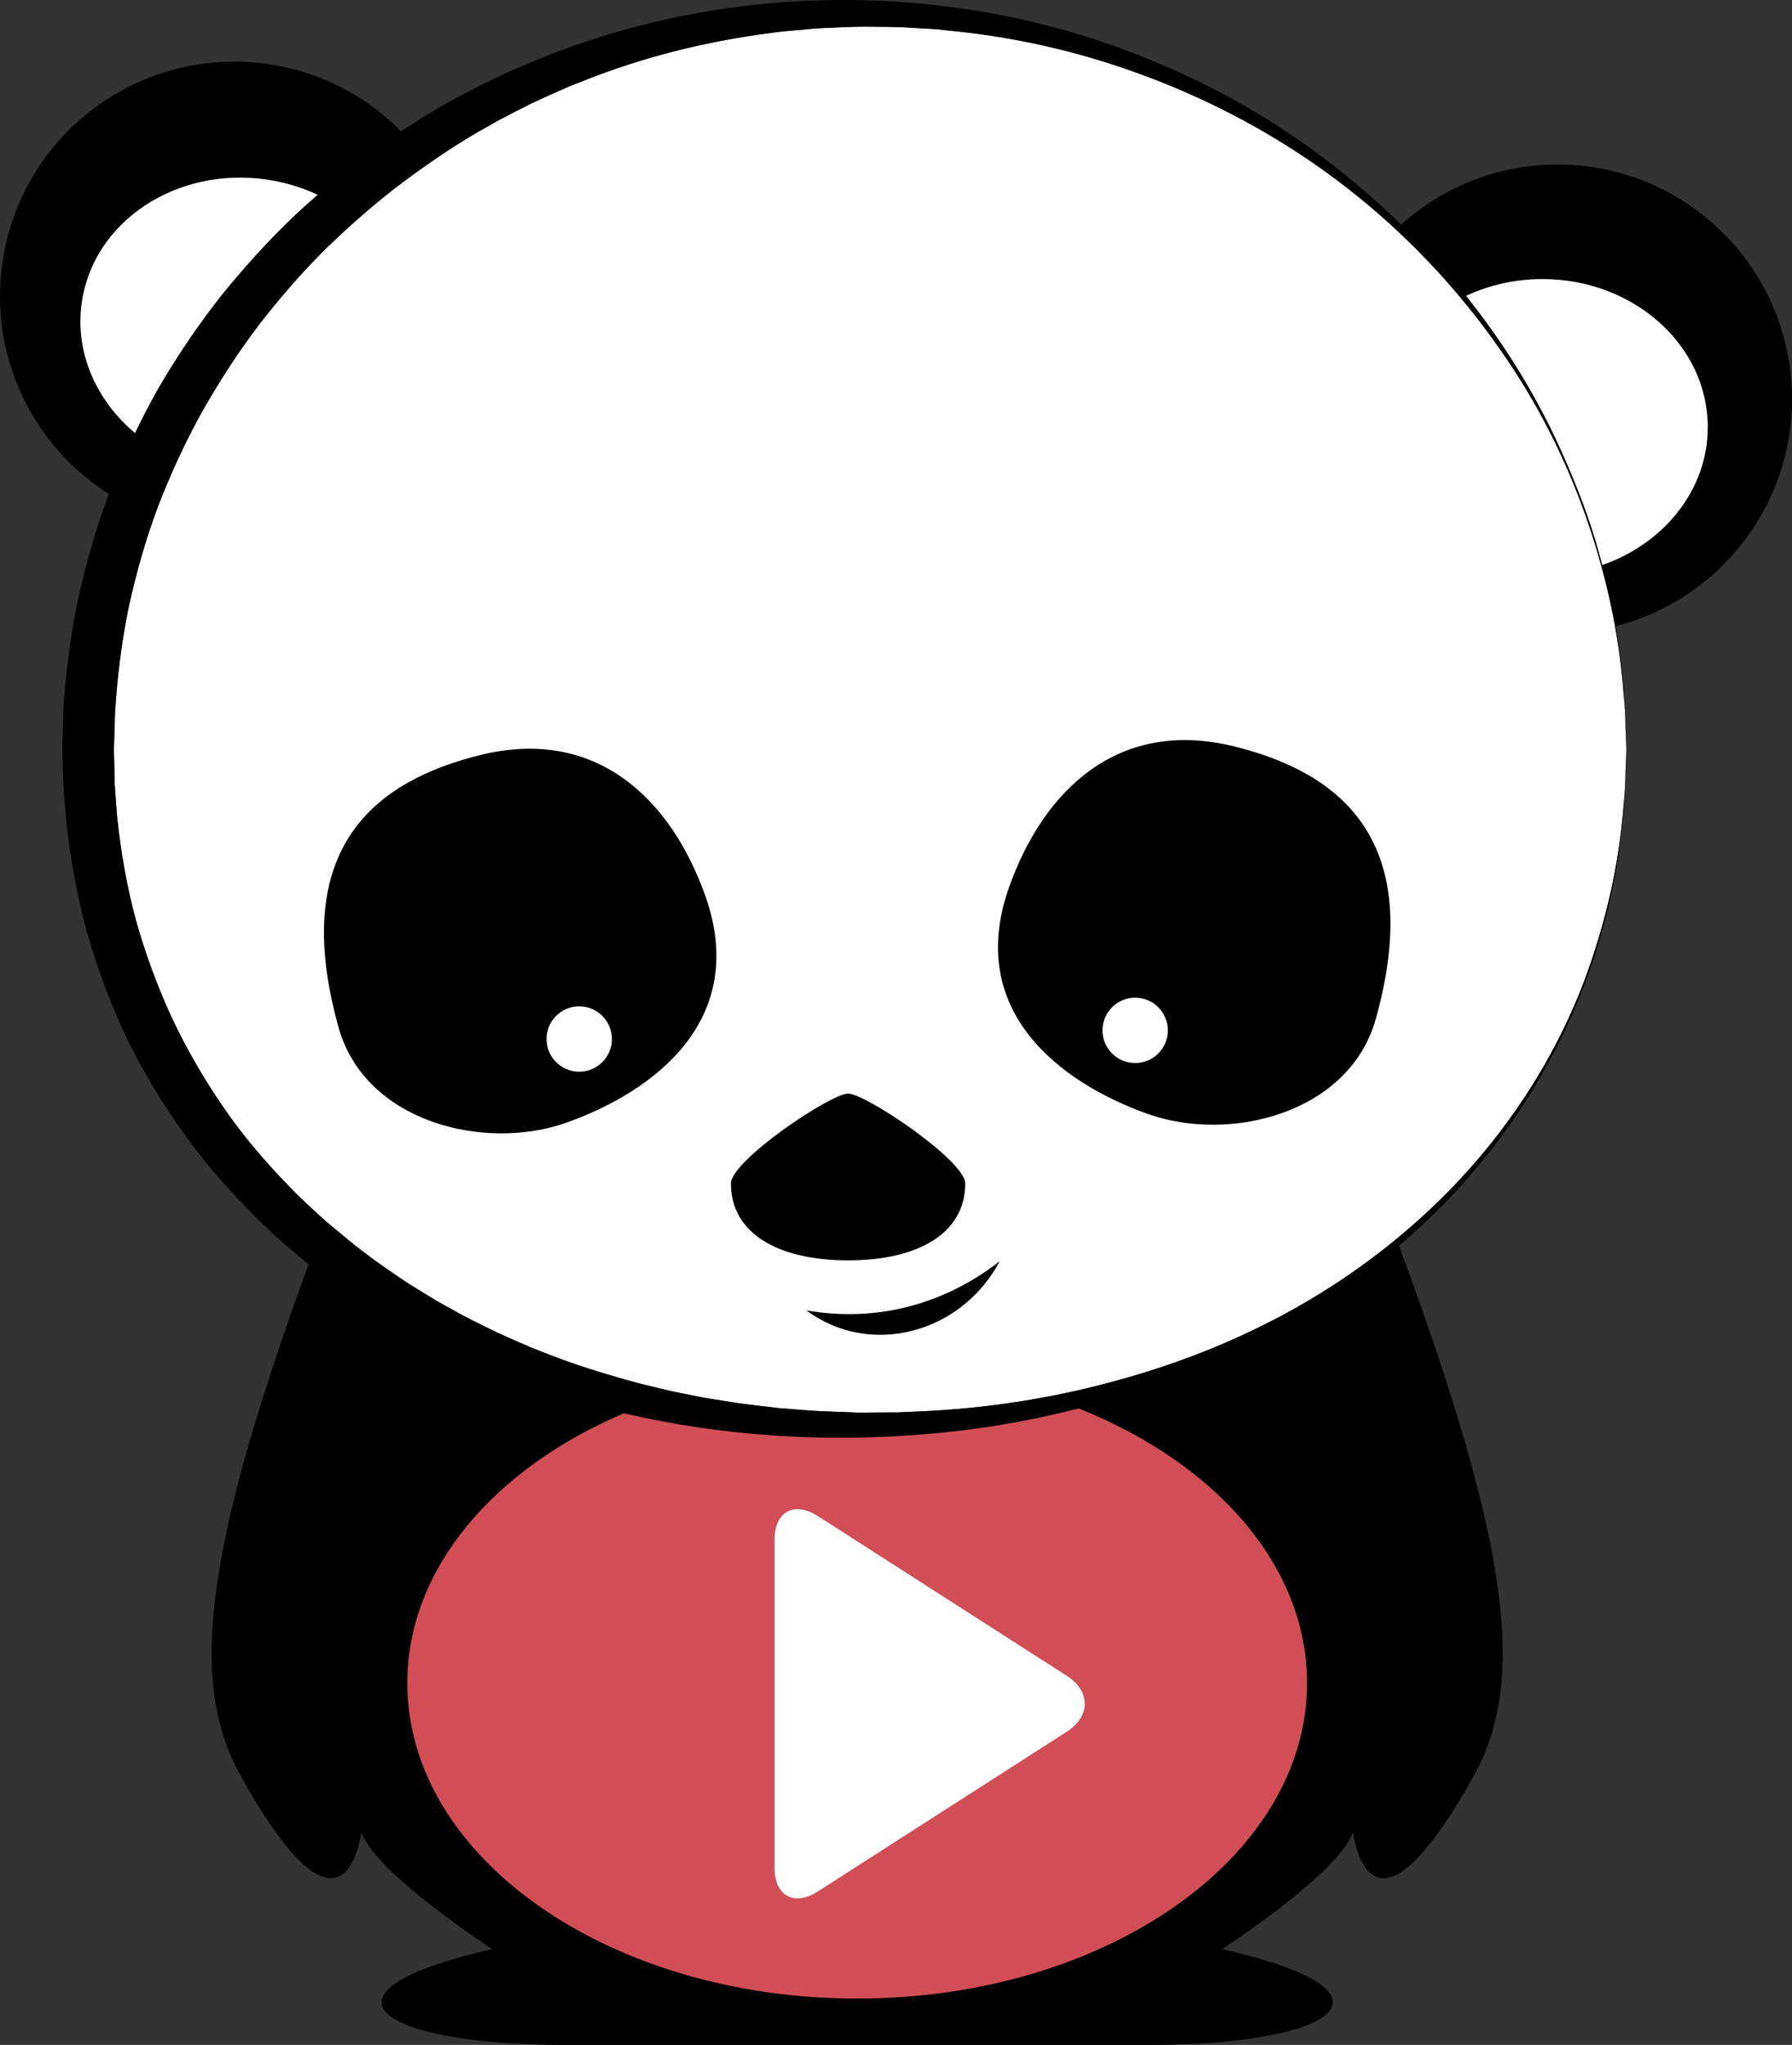
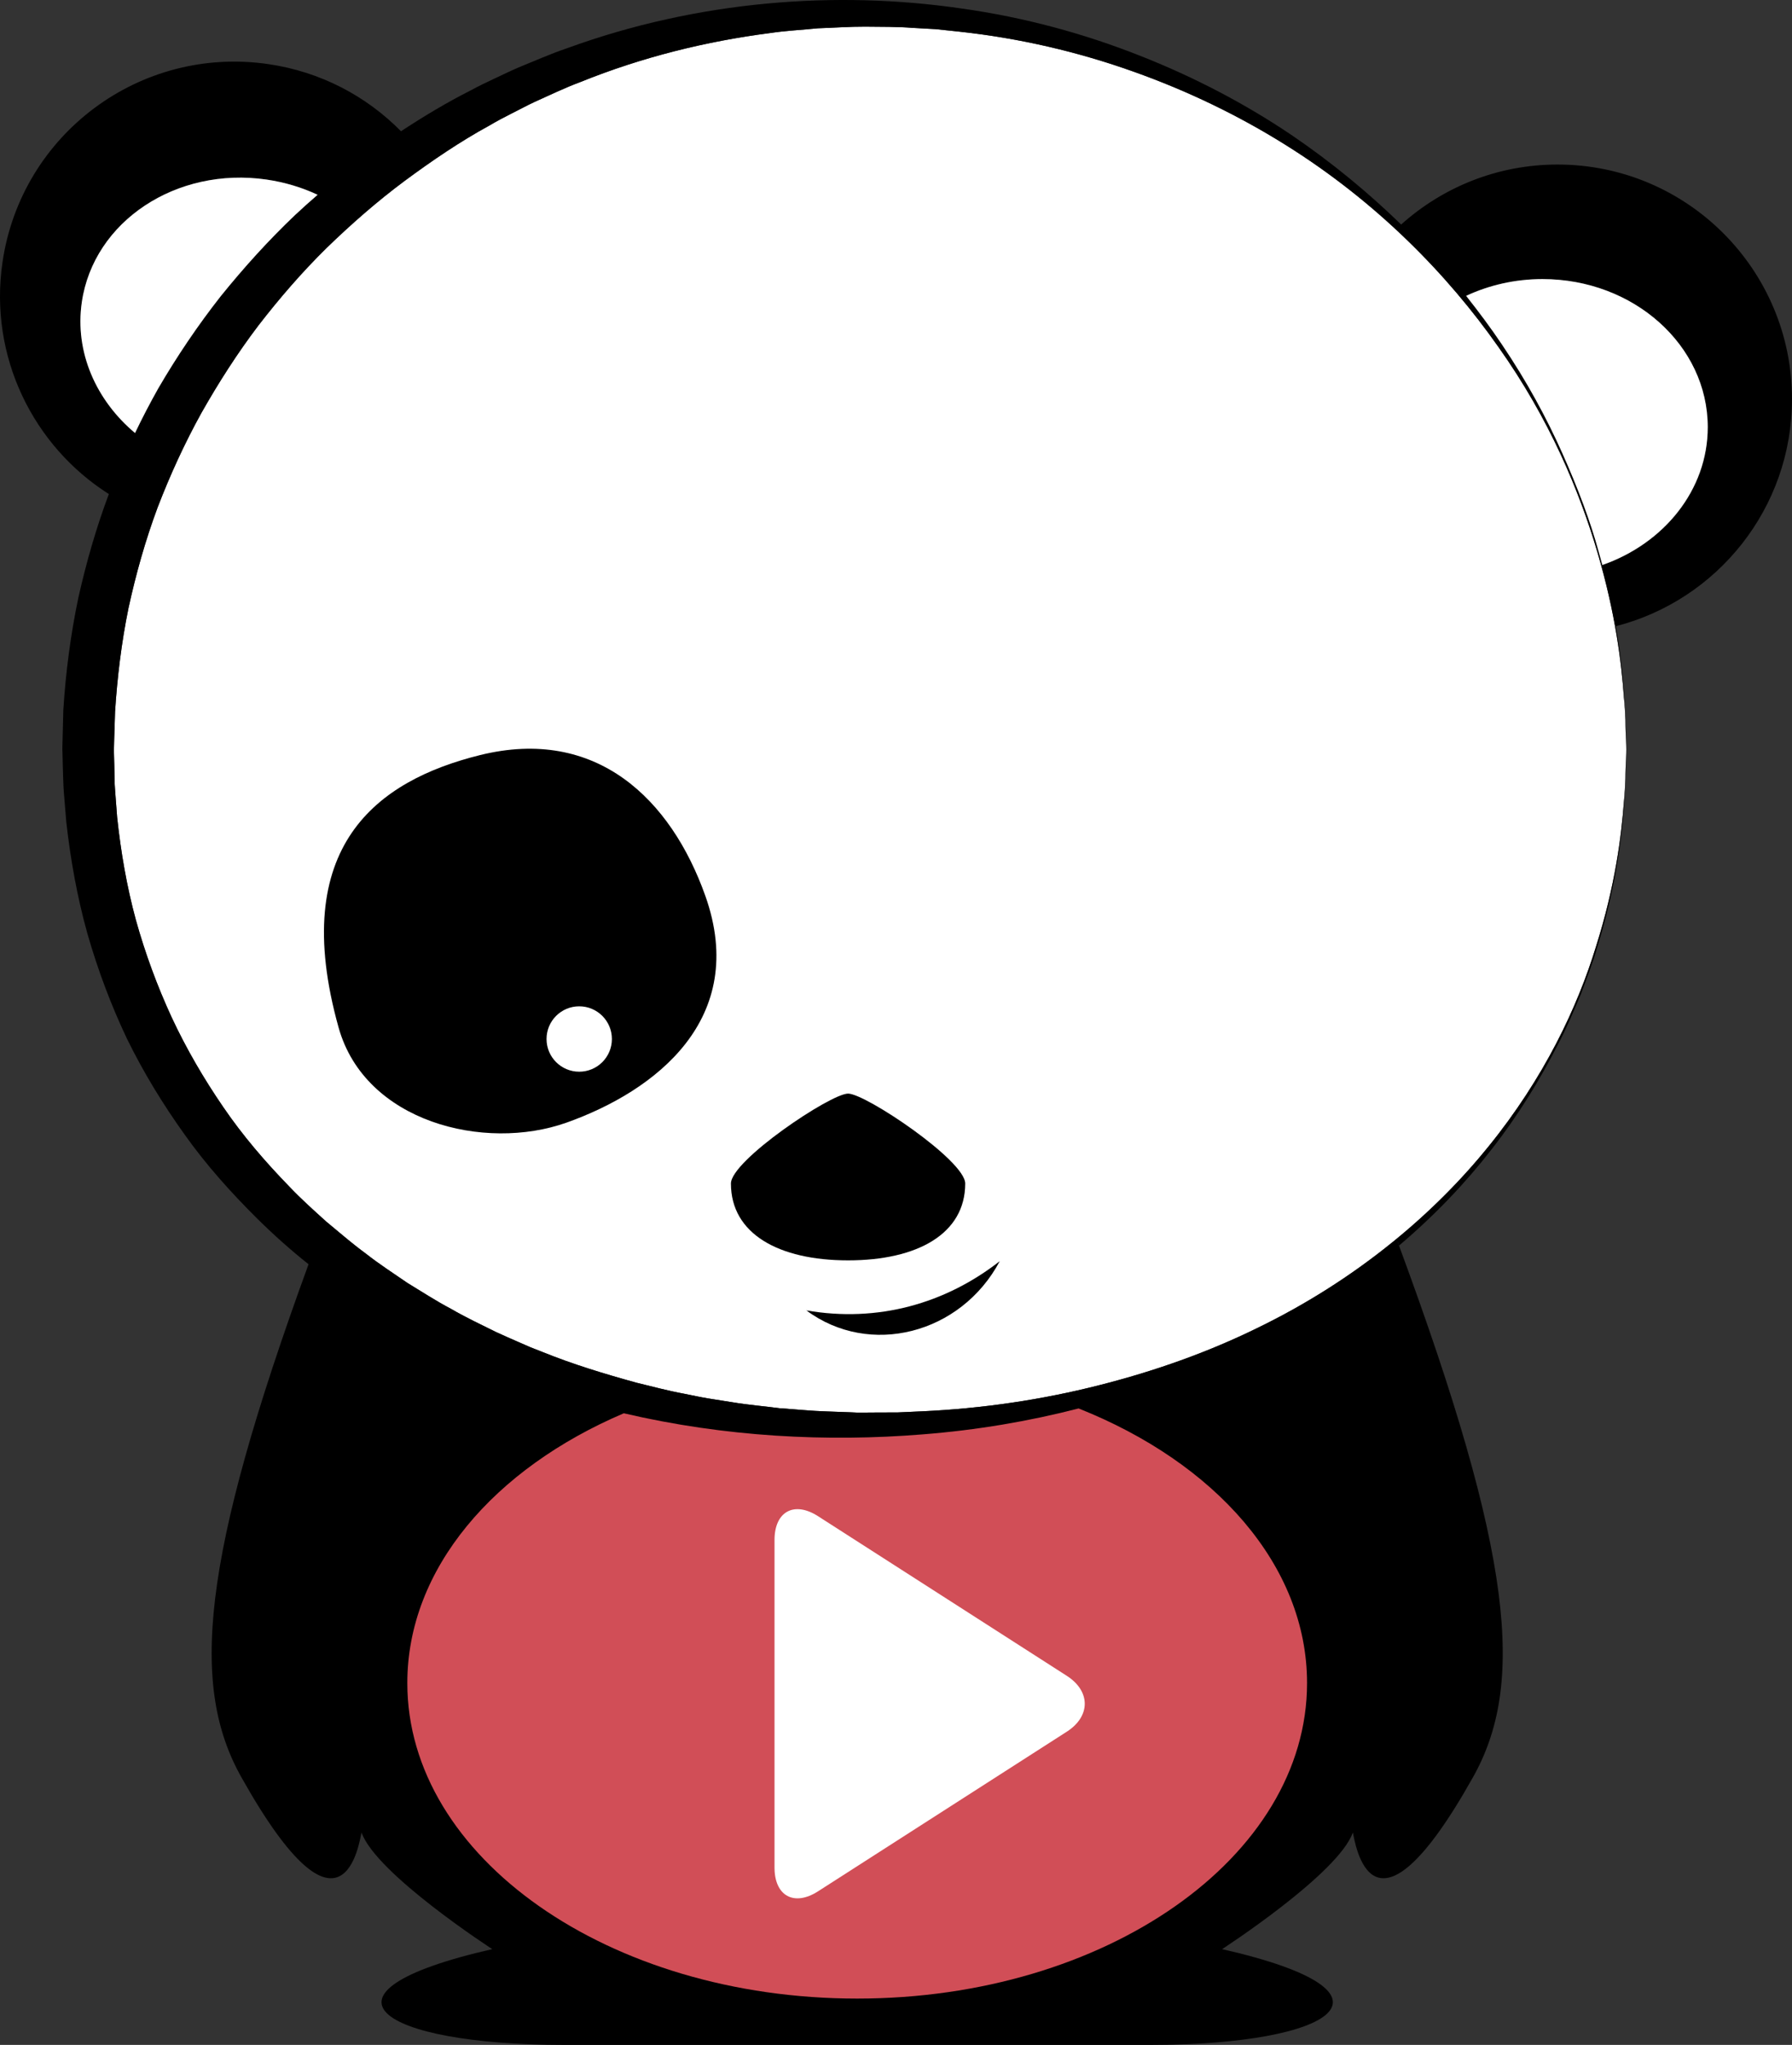
<svg xmlns="http://www.w3.org/2000/svg" version="1.1" id="Calque_1" x="0px" y="0px" width="207.377px" height="236.565px" viewBox="0 0 207.377 236.565" enable-background="new 0 0 207.377 236.565" xml:space="preserve">
  <rect x="0" y="0" width="207.377" height="236.565" fill="#333333" stroke="none" />
  <g>
    <path d="M161.187,143.665c-4.59,3.73-9.84,7.13-15.69,9.97c-5.62,2.76-11.79,4.97-18.32,6.62c-6.53,1.66-13.44,2.7-20.58,3.02   c-0.89,0.04-1.78,0.08-2.68,0.12c-0.9,0-1.8,0.01-2.71,0.01l-1.36,0.01h-0.65l-0.69-0.03c-0.92-0.03-1.84-0.06-2.77-0.1   c-1.86-0.05-3.65-0.25-5.49-0.37c-1.83-0.24-3.69-0.39-5.53-0.7c-0.92-0.15-1.85-0.29-2.78-0.44c-0.92-0.15-1.84-0.36-2.77-0.54   c-1.85-0.34-3.68-0.83-5.53-1.28c-3.66-1.01-7.34-2.12-10.91-3.57l-1.35-0.53l-1.33-0.58c-0.88-0.39-1.78-0.77-2.65-1.18   c-1.74-0.86-3.5-1.69-5.19-2.67c-1.73-0.91-3.37-1.98-5.05-3c-1.61-1.11-3.26-2.17-4.81-3.39c-0.6-0.44-1.19-0.9-1.77-1.37H161.187   z" />
    <g>
      <path fill="#FFFFFF" d="M188.197,86.705c0,0,0,0.13-0.01,0.39c-0.01,0.26-0.02,0.64-0.04,1.15c-0.05,1.02-0.02,2.54-0.22,4.5    c-0.29,3.92-1,9.71-3.22,16.72c-2.14,7.02-6.02,15.25-12.47,23.19c-6.42,7.93-15.45,15.51-26.74,20.98    c-5.62,2.76-11.79,4.97-18.32,6.62c-6.53,1.66-13.44,2.7-20.58,3.02c-0.89,0.04-1.78,0.08-2.68,0.12c-0.9,0-1.8,0.01-2.71,0.01    l-1.36,0.01h-0.65l-0.69-0.03c-0.92-0.03-1.84-0.06-2.77-0.1c-1.86-0.05-3.65-0.25-5.49-0.37c-1.83-0.24-3.69-0.39-5.53-0.7    c-0.92-0.15-1.85-0.29-2.78-0.44c-0.92-0.15-1.84-0.36-2.77-0.54c-1.85-0.34-3.68-0.83-5.53-1.28c-3.66-1.01-7.34-2.12-10.91-3.57    l-1.35-0.53l-1.33-0.58c-0.88-0.39-1.78-0.77-2.65-1.18c-1.74-0.86-3.5-1.69-5.19-2.67c-1.73-0.91-3.37-1.98-5.05-3    c-1.61-1.11-3.26-2.17-4.81-3.39c-1.59-1.16-3.08-2.46-4.6-3.72c-1.46-1.32-2.94-2.64-4.3-4.08c-2.76-2.84-5.36-5.86-7.61-9.16    c-2.25-3.28-4.27-6.74-5.96-10.36c-1.68-3.64-3.07-7.41-4.15-11.28c-1.06-3.89-1.74-7.87-2.17-11.89l-0.23-3.02    c-0.09-1.01-0.07-2.03-0.1-3.04l-0.04-1.52l-0.01-0.19c0-0.08,0,0.02,0.01-0.11l0.01-0.4l0.02-0.79l0.1-3.15    c0.25-3.93,0.74-8,1.55-11.96c0.86-3.96,1.96-7.86,3.37-11.65c1.45-3.77,3.13-7.44,5.08-10.96c1.99-3.51,4.16-6.9,6.58-10.09    c2.45-3.17,5.07-6.2,7.91-8.99c2.86-2.77,5.84-5.38,9.01-7.74c3.17-2.34,6.42-4.56,9.85-6.43c0.84-0.5,1.7-0.95,2.57-1.39    c0.87-0.43,1.72-0.9,2.6-1.31c1.77-0.79,3.51-1.64,5.32-2.31c7.14-2.89,14.58-4.72,21.96-5.67c1.85-0.28,3.7-0.36,5.53-0.55    c1.84-0.06,3.7-0.2,5.48-0.19c1.85,0.02,3.72,0,5.48,0.14c0.9,0.05,1.79,0.1,2.68,0.15c0.89,0.1,1.78,0.19,2.66,0.28    c7.09,0.76,13.89,2.37,20.22,4.63c6.34,2.25,12.23,5.12,17.54,8.44c10.65,6.64,18.84,15.07,24.7,23.42    c5.93,8.35,9.39,16.73,11.46,23.76c2.09,7.06,2.78,12.84,3.06,16.76c0.21,1.96,0.17,3.48,0.22,4.5c0.02,0.51,0.03,0.89,0.04,1.15    S188.197,86.705,188.197,86.705z" />
      <path d="M187.967,92.715c0.06-0.59,0.1-1.14,0.11-1.65C188.047,91.615,188.017,92.165,187.967,92.715z M187.977,80.815    c0.05,0.5,0.08,1,0.1,1.51C188.067,81.855,188.027,81.355,187.977,80.815z" />
    </g>
    <g>
      <path d="M55.519,87.361c-11.844,2.943-22.21,10.51-16.335,31.51c3.059,10.934,16.875,14.375,26.375,11    c10.293-3.657,21.125-12,16.061-26.244C77.665,92.504,69.059,83.997,55.519,87.361z M67.029,123.98    c-2.089,0-3.782-1.693-3.782-3.782s1.693-3.782,3.782-3.782s3.782,1.693,3.782,3.782S69.118,123.98,67.029,123.98z" />
-       <path d="M116.776,102.627c-5.064,14.244,5.768,22.587,16.061,26.244c9.5,3.375,23.316-0.066,26.375-11    c5.875-21-4.491-28.567-16.335-31.51C129.337,82.997,120.73,91.504,116.776,102.627z M127.584,119.198    c0-2.089,1.693-3.782,3.782-3.782s3.782,1.693,3.782,3.782s-1.693,3.782-3.782,3.782S127.584,121.287,127.584,119.198z" />
      <path d="M98.142,126.513c-2.023,0-13.556,7.738-13.556,10.403c0,5.811,5.525,8.89,13.556,8.89c8.032,0,13.556-3.079,13.556-8.89    C111.698,134.251,100.164,126.513,98.142,126.513z" />
    </g>
    <g>
      <path fill="#FFFFFF" d="M93.244,151.725c7.884,4.987,17.93,2.332,22.32-5.899" />
      <path d="M93.318,151.595c8.262,1.434,16.083-0.783,22.378-5.698C111.197,154.35,100.618,157.025,93.318,151.595z" />
    </g>
    <path d="M188.147,88.245c-0.05,1.02-0.02,2.54-0.22,4.5c-0.29,3.92-1,9.71-3.22,16.72c-2.14,7.02-6.02,15.25-12.47,23.19   c-3.09,3.82-6.79,7.56-11.05,11.01h0.55c0.05,0.15,0.11,0.29,0.16,0.43c4.15-3.51,7.73-7.28,10.72-11.14   c3.17-4.05,5.66-8.18,7.68-12.14c1.04-1.96,1.85-3.94,2.65-5.81c0.7-1.91,1.42-3.71,1.91-5.49c2.09-6.76,2.79-12.36,3.08-16.27   c0.01-0.17,0.02-0.34,0.03-0.5v-0.03c0.05-0.55,0.08-1.1,0.11-1.65c0.02-0.3,0.04-0.61,0.04-0.92v-0.08   c0.02-0.72,0.03-1.33,0.05-1.82c0.01-0.5,0.02-0.89,0.02-1.15C188.177,87.355,188.167,87.735,188.147,88.245z" />
    <path d="M207.377,46.165c0-14.98-12.15-27.13-27.13-27.13c-6.96,0-13.3,2.63-18.1,6.94c-3.76-3.65-7.98-7.16-12.71-10.37   c-5.27-3.55-11.17-6.67-17.57-9.18c-6.4-2.53-13.31-4.42-20.58-5.44c-14.44-2.11-30.46-0.94-45.62,4.58   c-1.92,0.65-3.77,1.47-5.66,2.24c-0.93,0.4-1.85,0.85-2.77,1.28c-0.93,0.43-1.86,0.88-2.76,1.37c-2.77,1.4-5.44,3-8.07,4.73   c-4-4.06-9.3-6.89-15.37-7.77c-14.82-2.16-28.59,8.1-30.75,22.93c-1.59,10.92,3.56,21.26,12.31,26.81   c-1.46,3.89-2.61,7.91-3.53,11.99c-0.89,4.27-1.46,8.56-1.74,13.02l-0.08,3.16l-0.02,0.78l-0.01,0.4v0.28l0.01,0.2l0.04,1.63   c0.05,1.09,0.04,2.18,0.14,3.27l0.27,3.26c0.49,4.33,1.26,8.64,2.43,12.83c1.2,4.19,2.73,8.28,4.59,12.2   c1.91,3.9,4.17,7.59,6.67,11.08c2.49,3.51,5.36,6.7,8.37,9.69c1.9,1.88,3.89,3.66,5.97,5.31c-12.53,34.34-13.71,48.88-7.72,59.44   c11.79,20.97,13.6,7.28,13.85,6.3c1.69,4.79,15.13,13.49,15.13,13.49c-22.19,5.05-13.06,11.08,8.31,11.08h67.84   c21.37,0,30.5-6.03,8.31-11.08c0,0,13.44-8.7,15.13-13.49c0.25,0.98,2.06,14.67,13.85-6.3c6.12-10.78,4.76-25.7-8.51-61.6   c-0.05-0.14-0.11-0.28-0.16-0.43h-0.55c-4.59,3.73-9.84,7.13-15.69,9.97c-5.62,2.76-11.79,4.97-18.32,6.62   c-6.53,1.66-13.44,2.7-20.58,3.02c-0.89,0.04-1.78,0.08-2.68,0.12c-0.9,0-1.8,0.01-2.71,0.01l-1.36,0.01h-0.65l-0.69-0.03   c-0.92-0.03-1.84-0.06-2.77-0.1c-1.86-0.05-3.65-0.25-5.49-0.37c-1.83-0.24-3.69-0.39-5.53-0.7c-0.92-0.15-1.85-0.29-2.78-0.44   c-0.92-0.15-1.84-0.36-2.77-0.54c-1.85-0.34-3.68-0.83-5.53-1.28c-3.66-1.01-7.34-2.12-10.91-3.57l-1.35-0.53l-1.33-0.58   c-0.88-0.39-1.78-0.77-2.65-1.18c-1.74-0.86-3.5-1.69-5.19-2.67c-1.73-0.91-3.37-1.98-5.05-3c-1.61-1.11-3.26-2.17-4.81-3.39   c-0.6-0.44-1.19-0.9-1.77-1.37c-0.95-0.77-1.88-1.57-2.83-2.35c-1.46-1.32-2.94-2.64-4.3-4.08c-2.76-2.84-5.36-5.86-7.61-9.16   c-2.25-3.28-4.27-6.74-5.96-10.36c-1.68-3.64-3.07-7.41-4.15-11.28c-1.06-3.89-1.74-7.87-2.17-11.89l-0.23-3.02   c-0.09-1.01-0.07-2.03-0.1-3.04l-0.04-1.52l-0.01-0.19c0-0.08,0,0.02,0.01-0.11l0.01-0.4l0.02-0.79l0.1-3.15   c0.25-3.93,0.74-8,1.55-11.96c0.86-3.96,1.96-7.86,3.37-11.65c1.45-3.77,3.13-7.44,5.08-10.96c1.99-3.51,4.16-6.9,6.58-10.09   c2.45-3.17,5.07-6.2,7.91-8.99c2.86-2.77,5.84-5.38,9.01-7.74c3.17-2.34,6.42-4.56,9.85-6.43c0.84-0.5,1.7-0.95,2.57-1.39   c0.87-0.43,1.72-0.9,2.6-1.31c1.77-0.79,3.51-1.64,5.32-2.31c7.14-2.89,14.58-4.72,21.96-5.67c1.85-0.28,3.7-0.36,5.53-0.55   c1.84-0.06,3.7-0.2,5.48-0.19c1.85,0.02,3.72,0,5.48,0.14c0.9,0.05,1.79,0.1,2.68,0.15c0.89,0.1,1.78,0.19,2.66,0.28   c7.09,0.76,13.89,2.37,20.22,4.63c6.34,2.25,12.23,5.12,17.54,8.44c10.65,6.64,18.84,15.07,24.7,23.42   c5.93,8.35,9.39,16.73,11.46,23.76c2.09,7.06,2.78,12.84,3.06,16.76c0.21,1.96,0.17,3.48,0.22,4.5c0.02,0.51,0.03,0.89,0.04,1.15   c0-0.26-0.01-0.65-0.02-1.15c-0.02-0.5-0.03-1.12-0.05-1.85c0-0.31-0.01-0.64-0.04-0.99c-0.02-0.51-0.05-1.01-0.1-1.51   c0-0.05,0-0.1-0.01-0.15c-0.02-0.25-0.03-0.5-0.05-0.76c-0.15-2.06-0.43-4.58-0.93-7.46   C198.707,69.445,207.377,58.815,207.377,46.165z M34.137,24.885c-3.06,2.91-5.92,6.07-8.6,9.39c-2.64,3.36-5.05,6.93-7.22,10.65   c-0.95,1.69-1.85,3.41-2.69,5.17c-4.5-3.77-7-9.35-6.16-15.13c1.36-9.36,10.94-15.71,21.39-14.19c2.11,0.31,4.09,0.91,5.9,1.76   C35.867,23.295,34.997,24.085,34.137,24.885z M185.427,65.365c-0.14-0.5-0.26-0.99-0.41-1.5c-0.97-3.56-2.41-7.39-4.22-11.44   c-1.81-4.06-4.1-8.3-6.98-12.56c-1.26-1.88-2.66-3.76-4.15-5.64c2.64-1.23,5.64-1.94,8.83-1.94c10.57,0,19.13,7.67,19.13,17.13   C197.627,56.685,192.557,62.875,185.427,65.365z" />
    <g>
      <path fill="#D14E57" d="M98.507,163.385" />
      <path fill="#D14E57" d="M124.819,162.936c-5.749,1.484-11.799,2.511-18.042,2.999c-11.055,0.899-22.87,0.3-34.588-2.44    c-15.019,6.403-25.052,17.984-25.052,31.21c0,20.16,23.31,36.5,52.06,36.5s52.06-16.34,52.06-36.5    C151.257,181.079,140.6,169.206,124.819,162.936z" />
    </g>
    <path fill="#FFFFFF" d="M123.454,193.868c2.77,1.777,2.77,4.685,0,6.462l-28.788,18.468c-2.77,1.777-5.036,0.538-5.036-2.753   v-37.892c0-3.291,2.266-4.53,5.036-2.753L123.454,193.868z" />
    <path fill="#FFFFFF" d="M34.137,24.885c-3.06,2.91-5.92,6.07-8.6,9.39c-2.64,3.36-5.05,6.93-7.22,10.65   c-0.95,1.69-1.85,3.41-2.69,5.17c-4.5-3.77-7-9.35-6.16-15.13c1.36-9.36,10.94-15.71,21.39-14.19c2.11,0.31,4.09,0.91,5.9,1.76   C35.867,23.295,34.997,24.085,34.137,24.885z" />
    <path fill="#FFFFFF" d="M185.427,65.365c-0.14-0.5-0.26-0.99-0.41-1.5c-0.97-3.56-2.41-7.39-4.22-11.44   c-1.81-4.06-4.1-8.3-6.98-12.56c-1.26-1.88-2.66-3.76-4.15-5.64c2.64-1.23,5.64-1.94,8.83-1.94c10.57,0,19.13,7.67,19.13,17.13   C197.627,56.685,192.557,62.875,185.427,65.365z" />
  </g>
</svg>